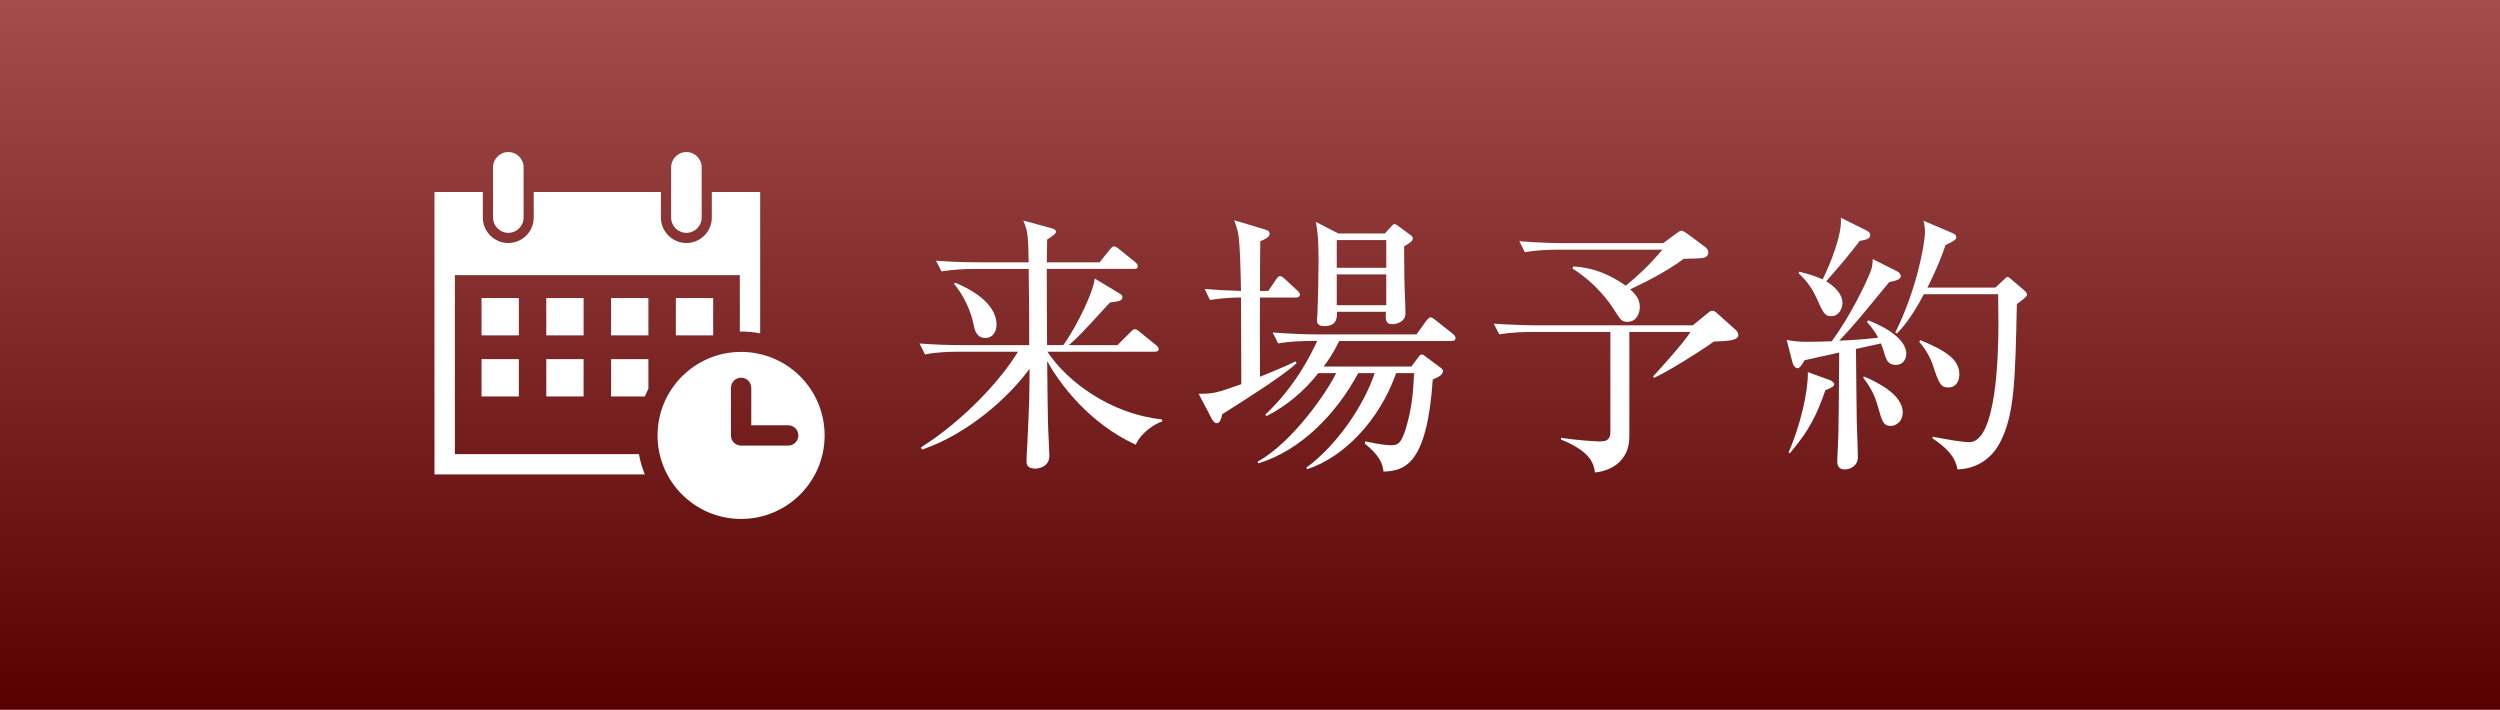
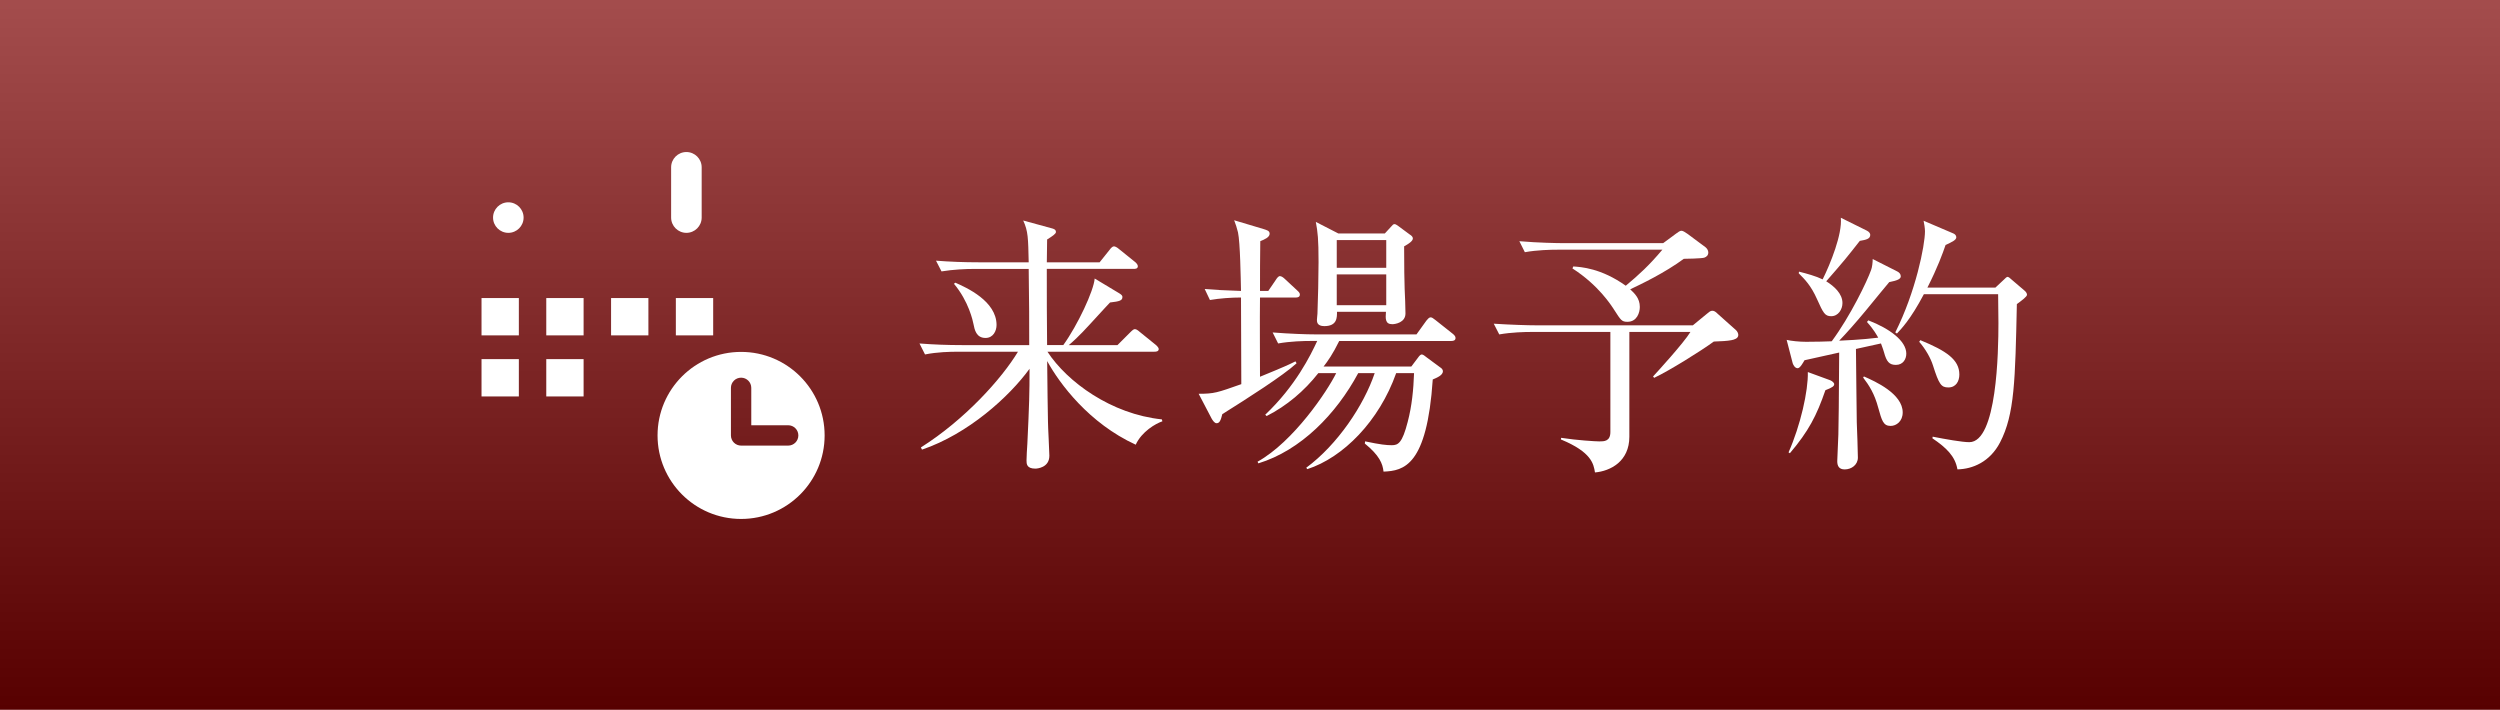
<svg xmlns="http://www.w3.org/2000/svg" width="100" height="28.39" viewBox="0 0 100 28.39">
  <defs>
    <style>.f{fill:url(#d);mix-blend-mode:multiply;opacity:.3;}.f,.g,.h{stroke-width:0px;}.i{isolation:isolate;}.g{fill:#7d0000;}.h{fill:#fff;}</style>
    <linearGradient id="d" x1="50" y1="0" x2="50" y2="28.39" gradientUnits="userSpaceOnUse">
      <stop offset="0" stop-color="#fff" />
      <stop offset="1" stop-color="#000" />
    </linearGradient>
  </defs>
  <g class="i">
    <g id="b">
      <g id="c">
        <rect class="g" width="100" height="28.39" />
        <rect class="f" width="100" height="28.39" />
        <g id="e">
-           <path class="h" d="m25.559,18.164h-7.364v-7.158h11.398v2.258c.017,0,.034-.003.051-.003.261,0,.516.027.763.073v-5.653h-1.934v1.021c0,.561-.456,1.018-1.018,1.018s-1.018-.457-1.018-1.018v-1.021h-5.088v1.021c0,.561-.456,1.018-1.018,1.018s-1.018-.457-1.018-1.018v-1.021h-1.934v11.296h8.414c-.106-.259-.184-.532-.236-.814Z" />
          <rect class="h" x="19.261" y="11.922" width="1.493" height="1.493" />
          <rect class="h" x="21.851" y="11.922" width="1.493" height="1.493" />
          <rect class="h" x="24.443" y="11.922" width="1.493" height="1.493" />
          <rect class="h" x="27.034" y="11.922" width="1.493" height="1.493" />
          <rect class="h" x="19.261" y="14.365" width="1.493" height="1.493" />
          <rect class="h" x="21.851" y="14.365" width="1.493" height="1.493" />
-           <path class="h" d="m24.443,14.365v1.493h1.352c.043-.104.091-.206.141-.305v-1.187h-1.493Z" />
-           <path class="h" d="m19.722,8.703c0,.337.274.611.611.611s.611-.273.611-.611v-2.011c0-.337-.274-.611-.611-.611s-.611.274-.611.611v2.011Z" />
+           <path class="h" d="m19.722,8.703c0,.337.274.611.611.611s.611-.273.611-.611c0-.337-.274-.611-.611-.611s-.611.274-.611.611v2.011Z" />
          <path class="h" d="m26.845,8.703c0,.337.274.611.611.611s.611-.273.611-.611v-2.011c0-.337-.274-.611-.611-.611s-.611.274-.611.611v2.011Z" />
          <path class="h" d="m32.985,17.417c0-1.845-1.496-3.341-3.341-3.341s-3.342,1.496-3.342,3.341,1.496,3.341,3.342,3.341,3.341-1.496,3.341-3.341Zm-1.458.407h-1.883c-.107,0-.212-.043-.288-.119-.076-.076-.119-.181-.119-.288v-1.903c0-.225.182-.407.407-.407s.407.182.407.407v1.496h1.476c.225,0,.407.182.407.407s-.182.407-.407.407Z" />
        </g>
        <path class="h" d="m41.898,14.069c.792,1.21,2.553,2.497,4.576,2.706l.022.077c-.264.088-.825.407-1.067.936-1.87-.858-3.047-2.442-3.542-3.345.011,1.089.021,1.914.032,2.42,0,.221.056,1.178.056,1.364,0,.484-.495.518-.562.518-.352,0-.352-.198-.352-.33,0-.088.021-.539.033-.66.076-1.585.088-2.024.088-3.004-.814,1.122-2.454,2.607-4.302,3.234l-.044-.088c1.76-1.111,3.234-2.75,3.883-3.828h-2.42c-.297,0-.814.011-1.298.109l-.221-.439c.562.044,1.134.065,1.694.065h2.695c0-1.188,0-1.375-.021-3.047h-2.189c-.319,0-.825.021-1.298.099l-.221-.429c.562.044,1.134.065,1.694.065h2.014c-.022-.979-.022-1.243-.22-1.672l1.166.319c.065.021.143.044.143.143,0,.066-.121.154-.352.297,0,.1-.012.76-.012.913h2.112l.396-.495c.055-.076.121-.143.176-.143.044,0,.121.033.22.121l.628.506c.044.033.109.11.109.165,0,.11-.109.11-.176.11h-3.466c0,1.43,0,1.606.012,3.047h.648c.572-.792,1.222-2.178,1.255-2.662l.989.594c.11.066.121.11.121.144,0,.143-.109.176-.495.22-.099.1-.165.176-.803.869-.418.462-.715.727-.847.836h1.947l.506-.506c.099-.099.143-.132.187-.132s.1.021.198.11l.639.517c.055.044.12.121.12.165,0,.11-.12.11-.176.11h-4.279Zm-3.686-2.762c.451.198,1.65.737,1.65,1.694,0,.231-.132.517-.44.517-.374,0-.439-.33-.484-.561-.021-.11-.187-.902-.78-1.606l.055-.044Z" />
        <path class="h" d="m51.83,11.901h-1.43c-.012,1.023,0,2.112,0,3.169.968-.396,1.177-.495,1.419-.616l.044.077c-.539.495-1.937,1.386-2.971,2.035-.065.275-.121.363-.23.363-.088,0-.165-.132-.198-.188l-.518-.99c.628,0,.737-.044,1.706-.385,0-1.012-.012-2.508-.012-3.466-.385,0-.857.033-1.243.1l-.209-.44c.407.033.748.055,1.452.077-.011-.506-.032-1.937-.121-2.344-.044-.176-.088-.318-.153-.483l1.177.352c.132.044.242.066.242.188,0,.143-.209.23-.374.297-.011.308-.011,1.705-.011,1.991h.33l.308-.451c.033-.055.099-.143.154-.143.065,0,.143.055.209.121l.484.45c.088.077.109.121.109.165,0,.11-.099.121-.165.121Zm6.228,1.738h-4.489c-.253.518-.462.814-.627,1.023h3.51l.274-.363c.044-.065.1-.121.144-.121.055,0,.132.066.187.11l.551.407c.055.033.109.088.109.154,0,.165-.253.264-.407.33-.23,3.454-1.154,3.652-1.969,3.686-.033-.319-.165-.649-.748-1.123l.011-.088c.627.133.858.154,1.067.154.253,0,.418-.077.638-.936.165-.627.231-1.287.253-1.947h-.715c-.682,1.926-2.123,3.378-3.554,3.84l-.044-.055c1.255-.924,2.311-2.509,2.739-3.785h-.659c-.881,1.64-2.3,3.092-3.994,3.609l-.033-.066c1.441-.803,2.795-2.827,3.146-3.543h-.715c-.562.716-1.266,1.31-2.068,1.717l-.055-.055c1.21-1.145,1.815-2.377,2.079-2.949h-.264c-.275,0-.804.012-1.299.1l-.22-.44c.693.055,1.375.077,1.694.077h4.06l.396-.55c.044-.056.11-.132.165-.132.056,0,.1.032.198.109l.693.55c.055.045.11.1.11.165,0,.11-.1.121-.165.121Zm-1.893-3.784c0,.936.011,1.31.021,1.694.012.154.033.847.033.99,0,.363-.407.429-.528.429-.285,0-.274-.22-.253-.495h-1.958c0,.221.011.572-.506.572-.297,0-.297-.176-.297-.253,0-.055.021-.209.021-.242.022-.495.044-1.562.044-2.068,0-.924-.033-1.199-.109-1.606l.901.463h1.859l.253-.275c.056-.066.089-.1.133-.1s.088.033.153.077l.462.342c.056.032.121.088.121.153,0,.11-.176.221-.352.319Zm-.715-.253h-1.98v1.111h1.98v-1.111Zm0,1.375h-1.98v1.232h1.98v-1.232Z" />
        <path class="h" d="m65.174,13.277v4.191c0,.99-.759,1.375-1.375,1.43-.056-.341-.133-.813-1.364-1.32l.011-.065c.627.099,1.386.143,1.529.143.187,0,.44,0,.44-.374v-4.004h-3.146c-.275,0-.804.011-1.299.099l-.22-.429c.682.044,1.364.065,1.694.065h6.271l.562-.462c.077-.066.143-.121.209-.121.077,0,.132.033.22.121l.727.649c.065.055.099.143.099.198,0,.143-.165.187-.275.209-.165.032-.385.044-.704.055-.527.385-1.782,1.166-2.387,1.452l-.044-.055c.153-.165,1.231-1.343,1.496-1.782h-2.442Zm-2.244-2.619c.308.022,1.11.066,2.101.771.539-.451.925-.803,1.464-1.441h-4.203c-.274,0-.803.011-1.298.1l-.22-.44c.759.066,1.551.077,1.693.077h4.061l.506-.374c.088-.066.165-.121.22-.121.066,0,.144.055.242.121l.726.539c.066.055.11.132.11.209,0,.109-.066.176-.165.209-.132.033-.704.044-.814.044-.78.572-1.683,1.001-2.145,1.221.165.154.385.353.385.704,0,.221-.11.595-.495.595-.231,0-.264-.066-.528-.474-.121-.187-.627-.99-1.672-1.661l.033-.077Z" />
        <path class="h" d="m75.888,10.856c.088.044.143.11.143.198,0,.099-.12.165-.462.231-.143.176-.451.539-.924,1.122-.418.506-.781.913-1.078,1.221.055,0,.979-.044,1.562-.121-.044-.077-.177-.33-.451-.627l.055-.066c.858.33,1.519.825,1.519,1.332,0,.209-.121.45-.418.45-.265,0-.374-.132-.474-.506-.011-.033-.055-.187-.121-.352l-1.001.22c0,.473.033,2.729.033,2.938.011.22.044,1.21.044,1.408,0,.286-.253.473-.528.473-.23,0-.297-.143-.297-.33,0-.176.044-.901.044-1.056.011-.353.022-1.431.033-3.289-.693.153-1.243.274-1.387.308-.065.11-.176.319-.274.319-.11,0-.176-.133-.198-.198l-.242-.936c.188.044.506.077.781.077.341,0,.848-.011,1.023-.021.748-1.013,1.419-2.41,1.573-2.85.044-.11.065-.309.065-.44l.979.495Zm-4.346,7.239c.474-1.067.792-2.465.771-3.213l.901.33c.077.033.154.1.154.154,0,.077-.065.132-.352.242-.353,1.023-.672,1.639-1.42,2.52l-.055-.033Zm.418-7.229c.309.077.671.177.946.309.308-.616.792-1.815.727-2.465l1.045.518c.088.044.132.11.132.165,0,.165-.165.198-.418.242-.518.66-.594.759-1.343,1.617.319.198.649.495.649.869,0,.253-.165.527-.451.527-.253,0-.318-.132-.561-.671-.253-.572-.507-.813-.737-1.045l.011-.066Zm2.597,4.192c.451.197,1.551.692,1.551,1.44,0,.353-.253.539-.483.539-.298,0-.353-.22-.495-.726-.154-.572-.363-.892-.605-1.21l.033-.044Zm5.259-3.554l.33-.309c.055-.055.121-.121.154-.121.044,0,.12.066.153.1l.528.451c.055.044.099.109.099.165,0,.077-.209.23-.406.374-.066,3.047-.089,4.411-.672,5.533-.406.781-1.1,1.067-1.705,1.078-.088-.517-.429-.857-1.001-1.243l.011-.065c.506.099,1.178.22,1.464.22,1.11,0,1.166-3.631,1.166-4.764,0-.187-.012-.968-.012-1.155h-2.97c-.539,1.023-.913,1.397-1.078,1.573l-.066-.044c.814-1.617,1.188-3.477,1.188-4.049,0-.109-.033-.318-.056-.418l1.188.507c.056.021.121.076.121.153,0,.11-.165.188-.429.309-.121.352-.319.901-.727,1.705h2.718Zm-3.004,2.102c1.046.429,1.562.78,1.562,1.375,0,.264-.132.517-.44.517-.285,0-.374-.121-.615-.88-.089-.286-.298-.66-.551-.946l.044-.065Z" />
      </g>
    </g>
  </g>
</svg>